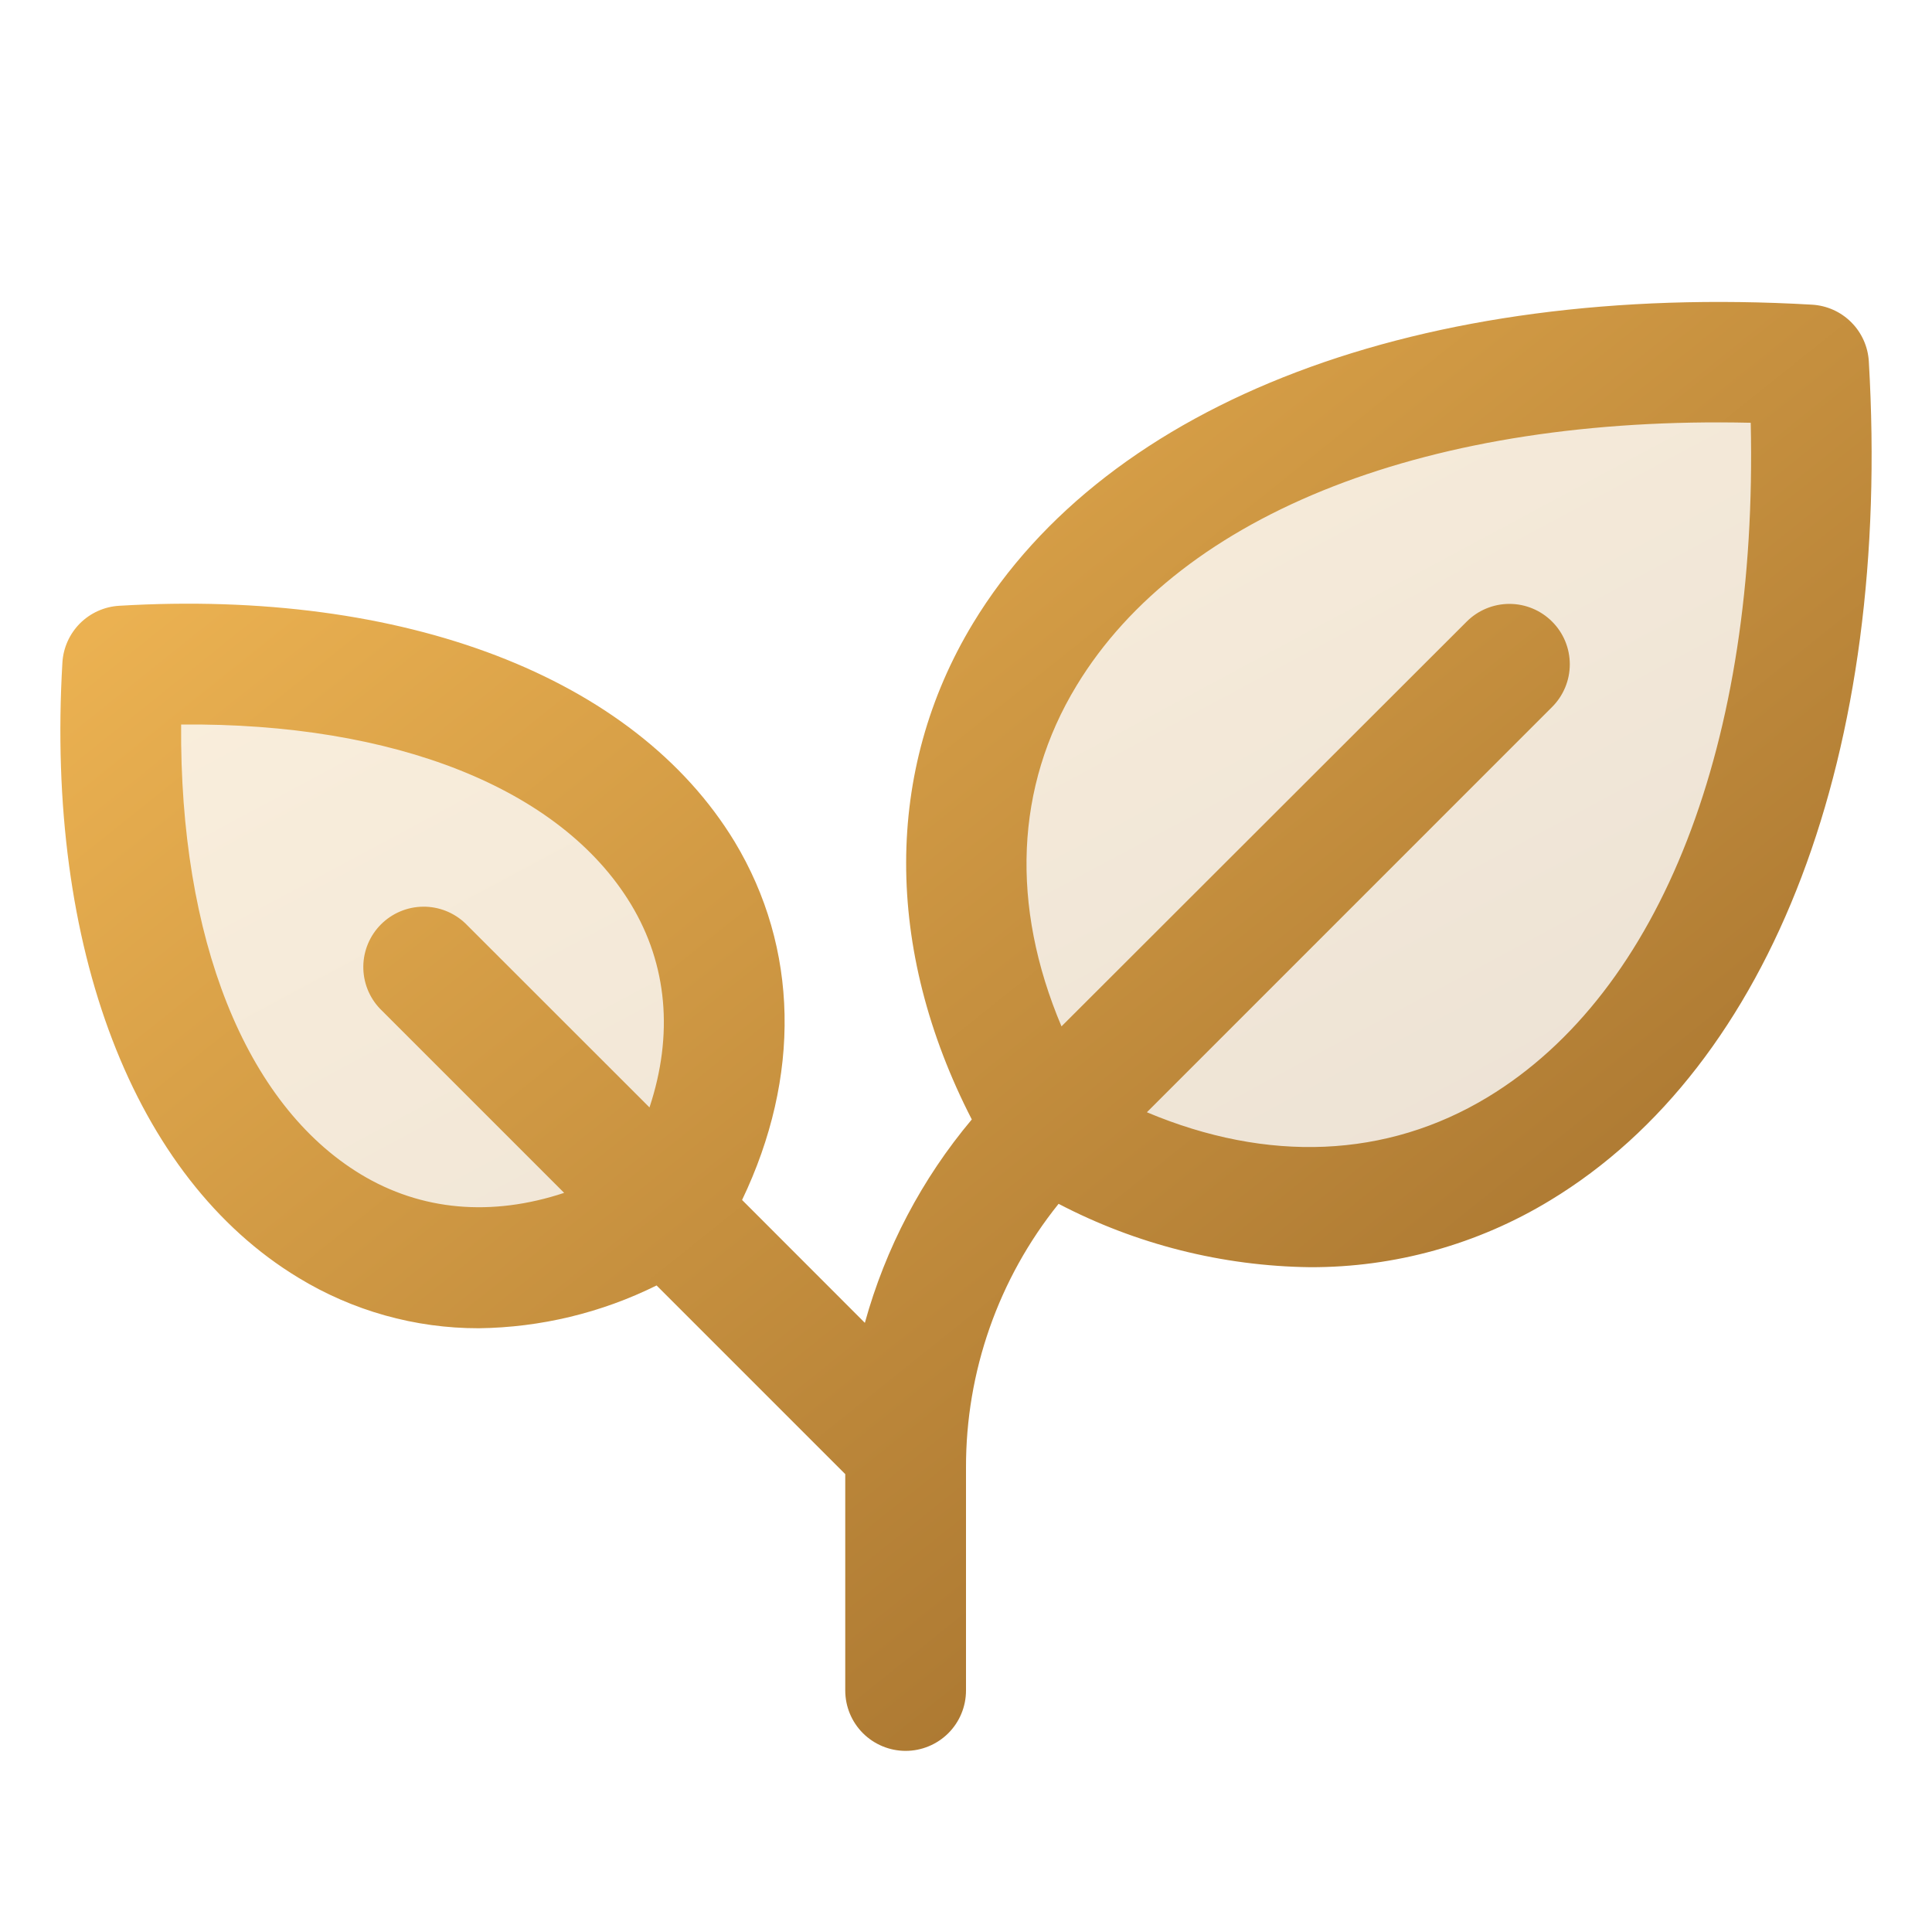
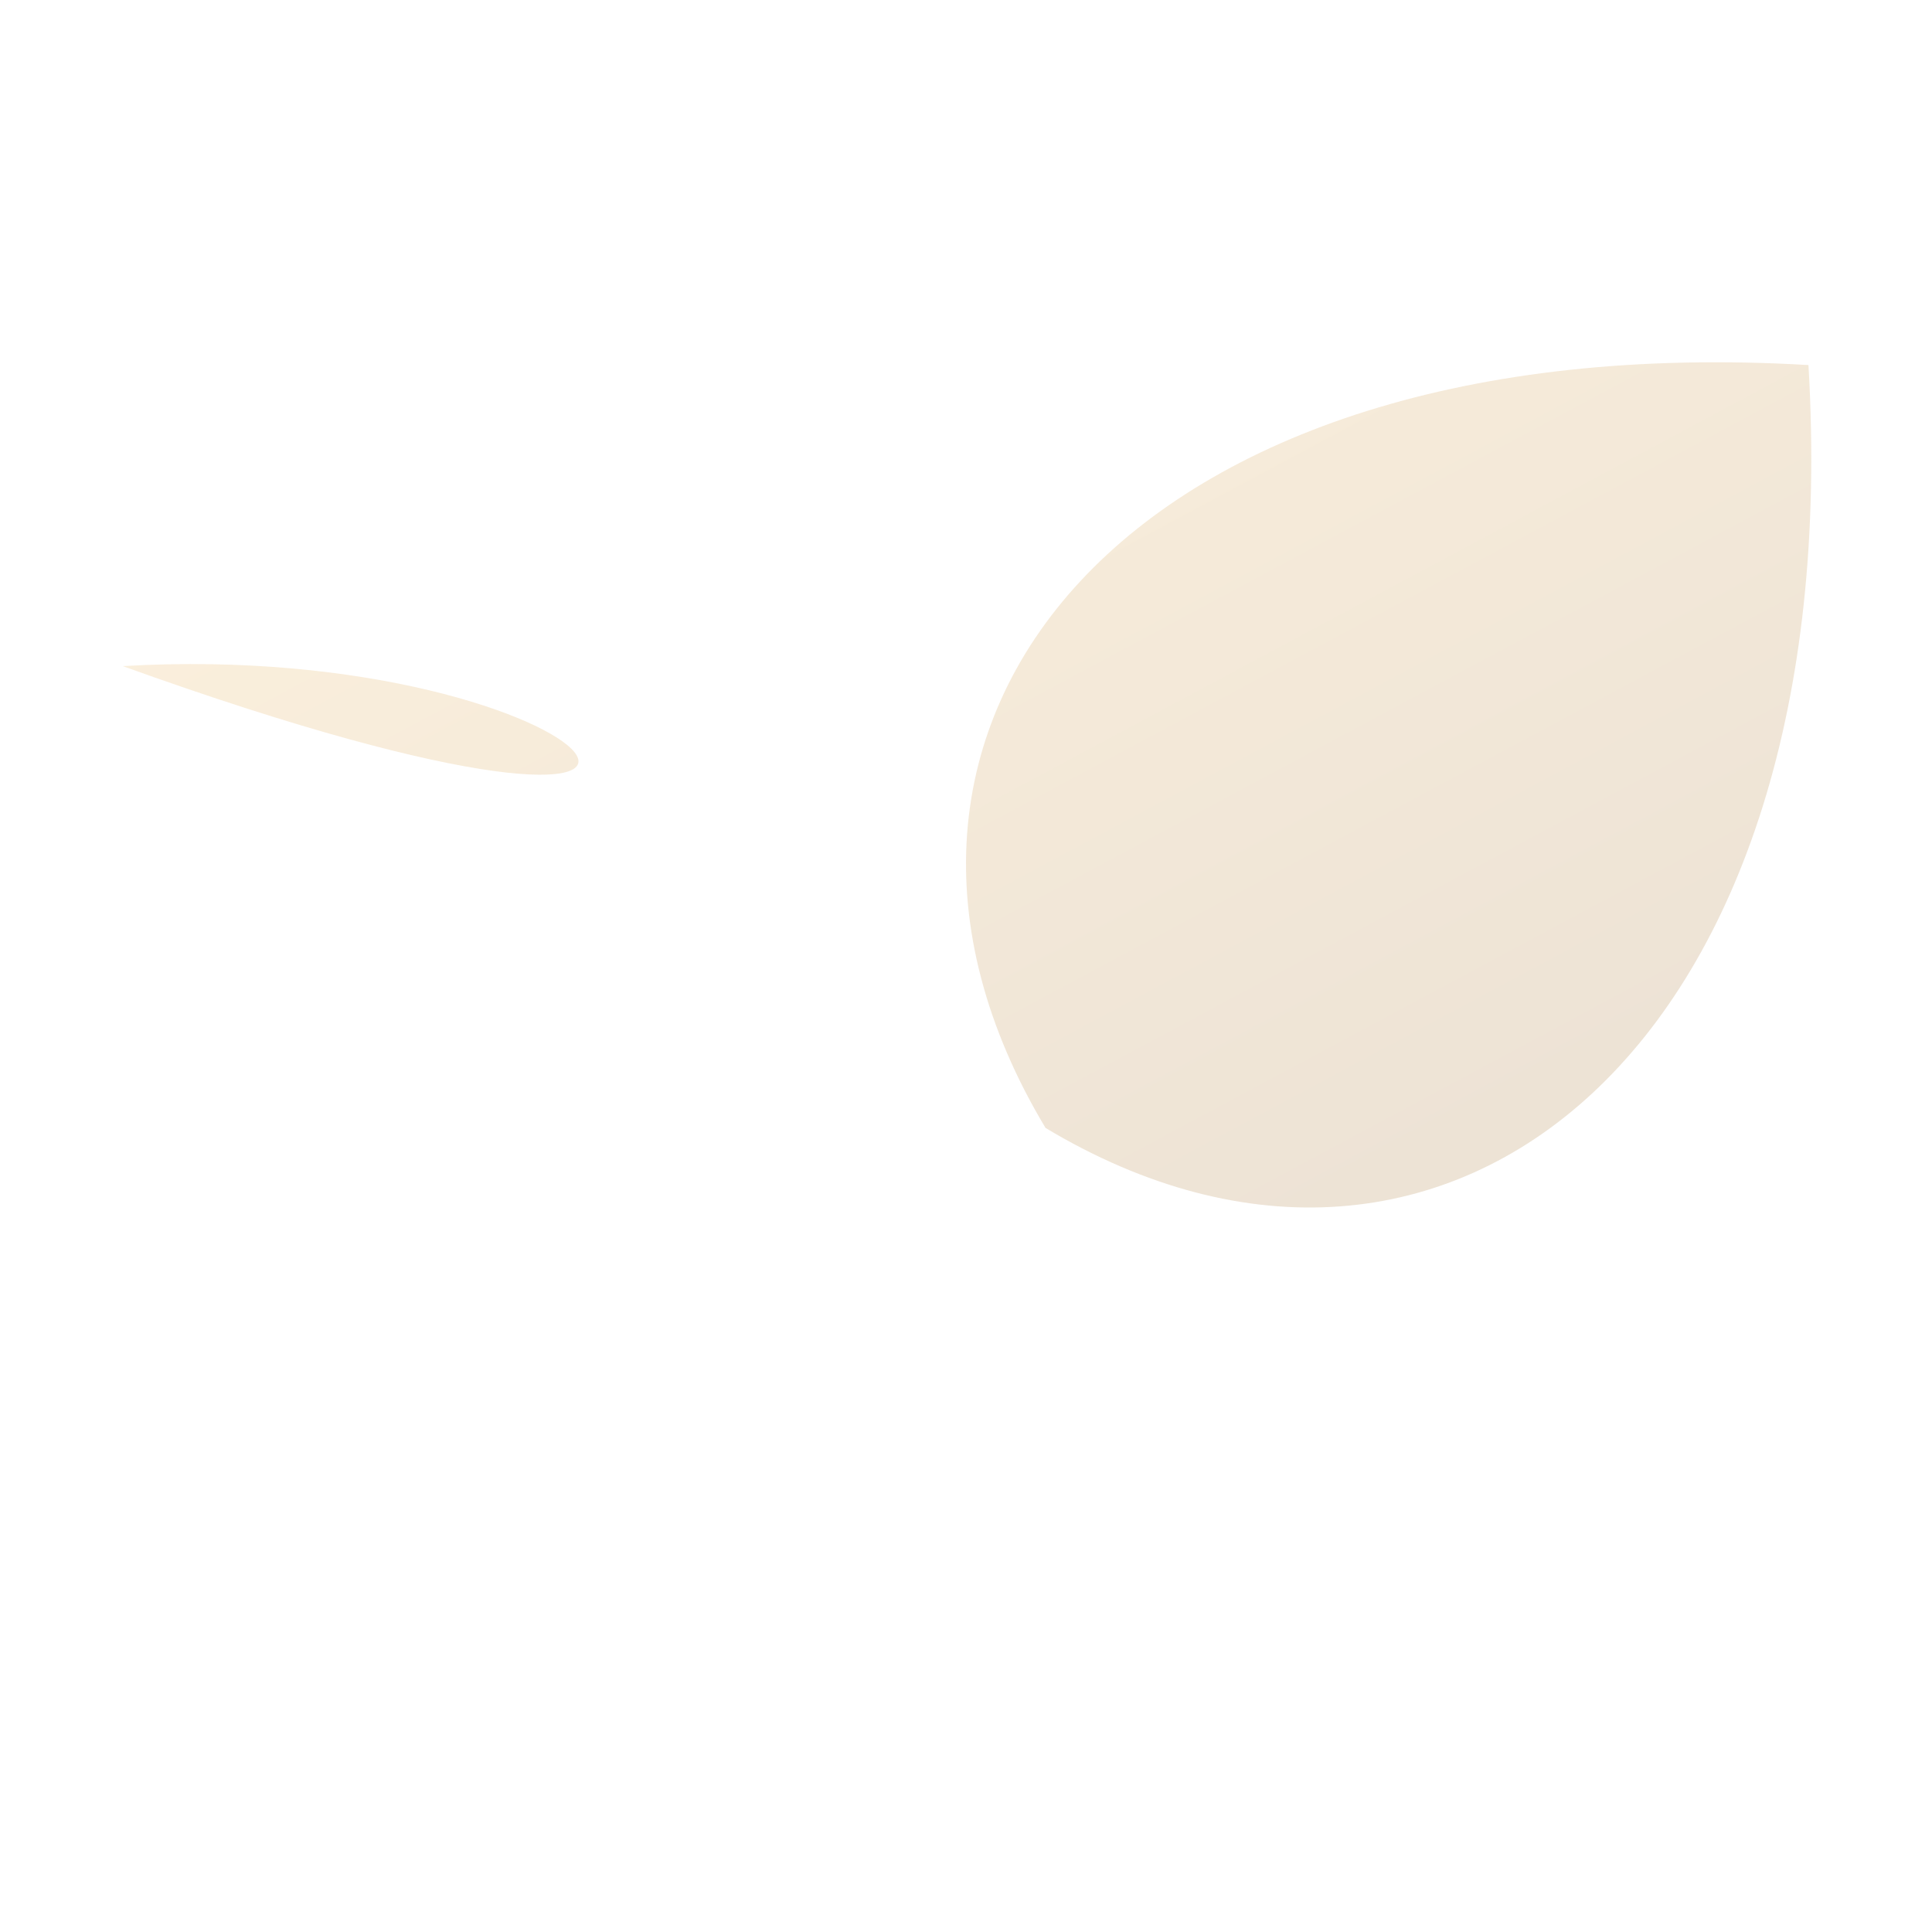
<svg xmlns="http://www.w3.org/2000/svg" width="40" height="40" viewBox="0 0 40 40" fill="none">
-   <path opacity="0.2" d="M21.647 23.353C16.659 15.039 23.309 6.727 37.442 7.558C38.281 21.691 29.961 28.342 21.647 23.353ZM2.541 13.791C1.947 23.886 7.886 28.634 13.823 25.073C17.386 19.136 12.636 13.197 2.541 13.791Z" fill="url(#paint0_linear_7623_2473)" />
-   <path d="M38.692 7.483C38.674 7.177 38.545 6.888 38.328 6.672C38.112 6.455 37.823 6.326 37.517 6.308C29.43 5.839 22.936 8.299 20.145 12.905C18.302 15.948 18.305 19.648 20.12 23.177C19.088 24.405 18.333 25.841 17.906 27.388L15.364 24.844C16.586 22.292 16.539 19.631 15.208 17.424C13.139 14.02 8.378 12.188 2.467 12.542C2.161 12.56 1.873 12.69 1.656 12.906C1.44 13.123 1.31 13.412 1.292 13.717C0.944 19.628 2.77 24.389 6.175 26.452C7.301 27.139 8.594 27.502 9.912 27.5C11.191 27.484 12.448 27.182 13.594 26.614L17.5 30.52V35C17.5 35.332 17.632 35.65 17.866 35.884C18.101 36.118 18.419 36.25 18.75 36.25C19.081 36.25 19.399 36.118 19.634 35.884C19.868 35.65 20 35.332 20 35V30.392C19.994 28.404 20.671 26.473 21.917 24.924C23.525 25.764 25.308 26.213 27.122 26.236C28.876 26.242 30.597 25.763 32.095 24.852C36.702 22.064 39.167 15.57 38.692 7.483ZM13.447 22.928L9.633 19.116C9.396 18.891 9.082 18.768 8.756 18.772C8.43 18.776 8.118 18.908 7.888 19.138C7.657 19.369 7.526 19.68 7.522 20.006C7.518 20.332 7.641 20.647 7.866 20.883L11.68 24.697C10.178 25.194 8.722 25.07 7.47 24.313C5.073 22.861 3.717 19.425 3.75 15C8.173 14.961 11.611 16.323 13.062 18.72C13.82 19.972 13.944 21.428 13.447 22.928ZM30.8 22.716C28.706 23.983 26.245 24.08 23.745 23.028L32.134 14.638C32.369 14.403 32.501 14.085 32.501 13.754C32.501 13.422 32.37 13.104 32.135 12.87C31.901 12.635 31.583 12.503 31.251 12.503C30.92 12.503 30.602 12.634 30.367 12.869L21.977 21.25C20.92 18.75 21.016 16.288 22.289 14.195C24.467 10.602 29.633 8.602 36.247 8.753C36.397 15.366 34.397 20.538 30.8 22.716Z" fill="url(#paint1_linear_7623_2473)" />
+   <path opacity="0.2" d="M21.647 23.353C16.659 15.039 23.309 6.727 37.442 7.558C38.281 21.691 29.961 28.342 21.647 23.353ZM2.541 13.791C17.386 19.136 12.636 13.197 2.541 13.791Z" fill="url(#paint0_linear_7623_2473)" />
  <defs>
    <linearGradient id="paint0_linear_7623_2473" x1="2.5" y1="7.5" x2="18.107" y2="36.637" gradientUnits="userSpaceOnUse">
      <stop stop-color="#F7BC57" />
      <stop offset="1" stop-color="#946326" />
    </linearGradient>
    <linearGradient id="paint1_linear_7623_2473" x1="1.25" y1="6.251" x2="30.517" y2="42.836" gradientUnits="userSpaceOnUse">
      <stop stop-color="#F7BC57" />
      <stop offset="1" stop-color="#946326" />
    </linearGradient>
  </defs>
</svg>